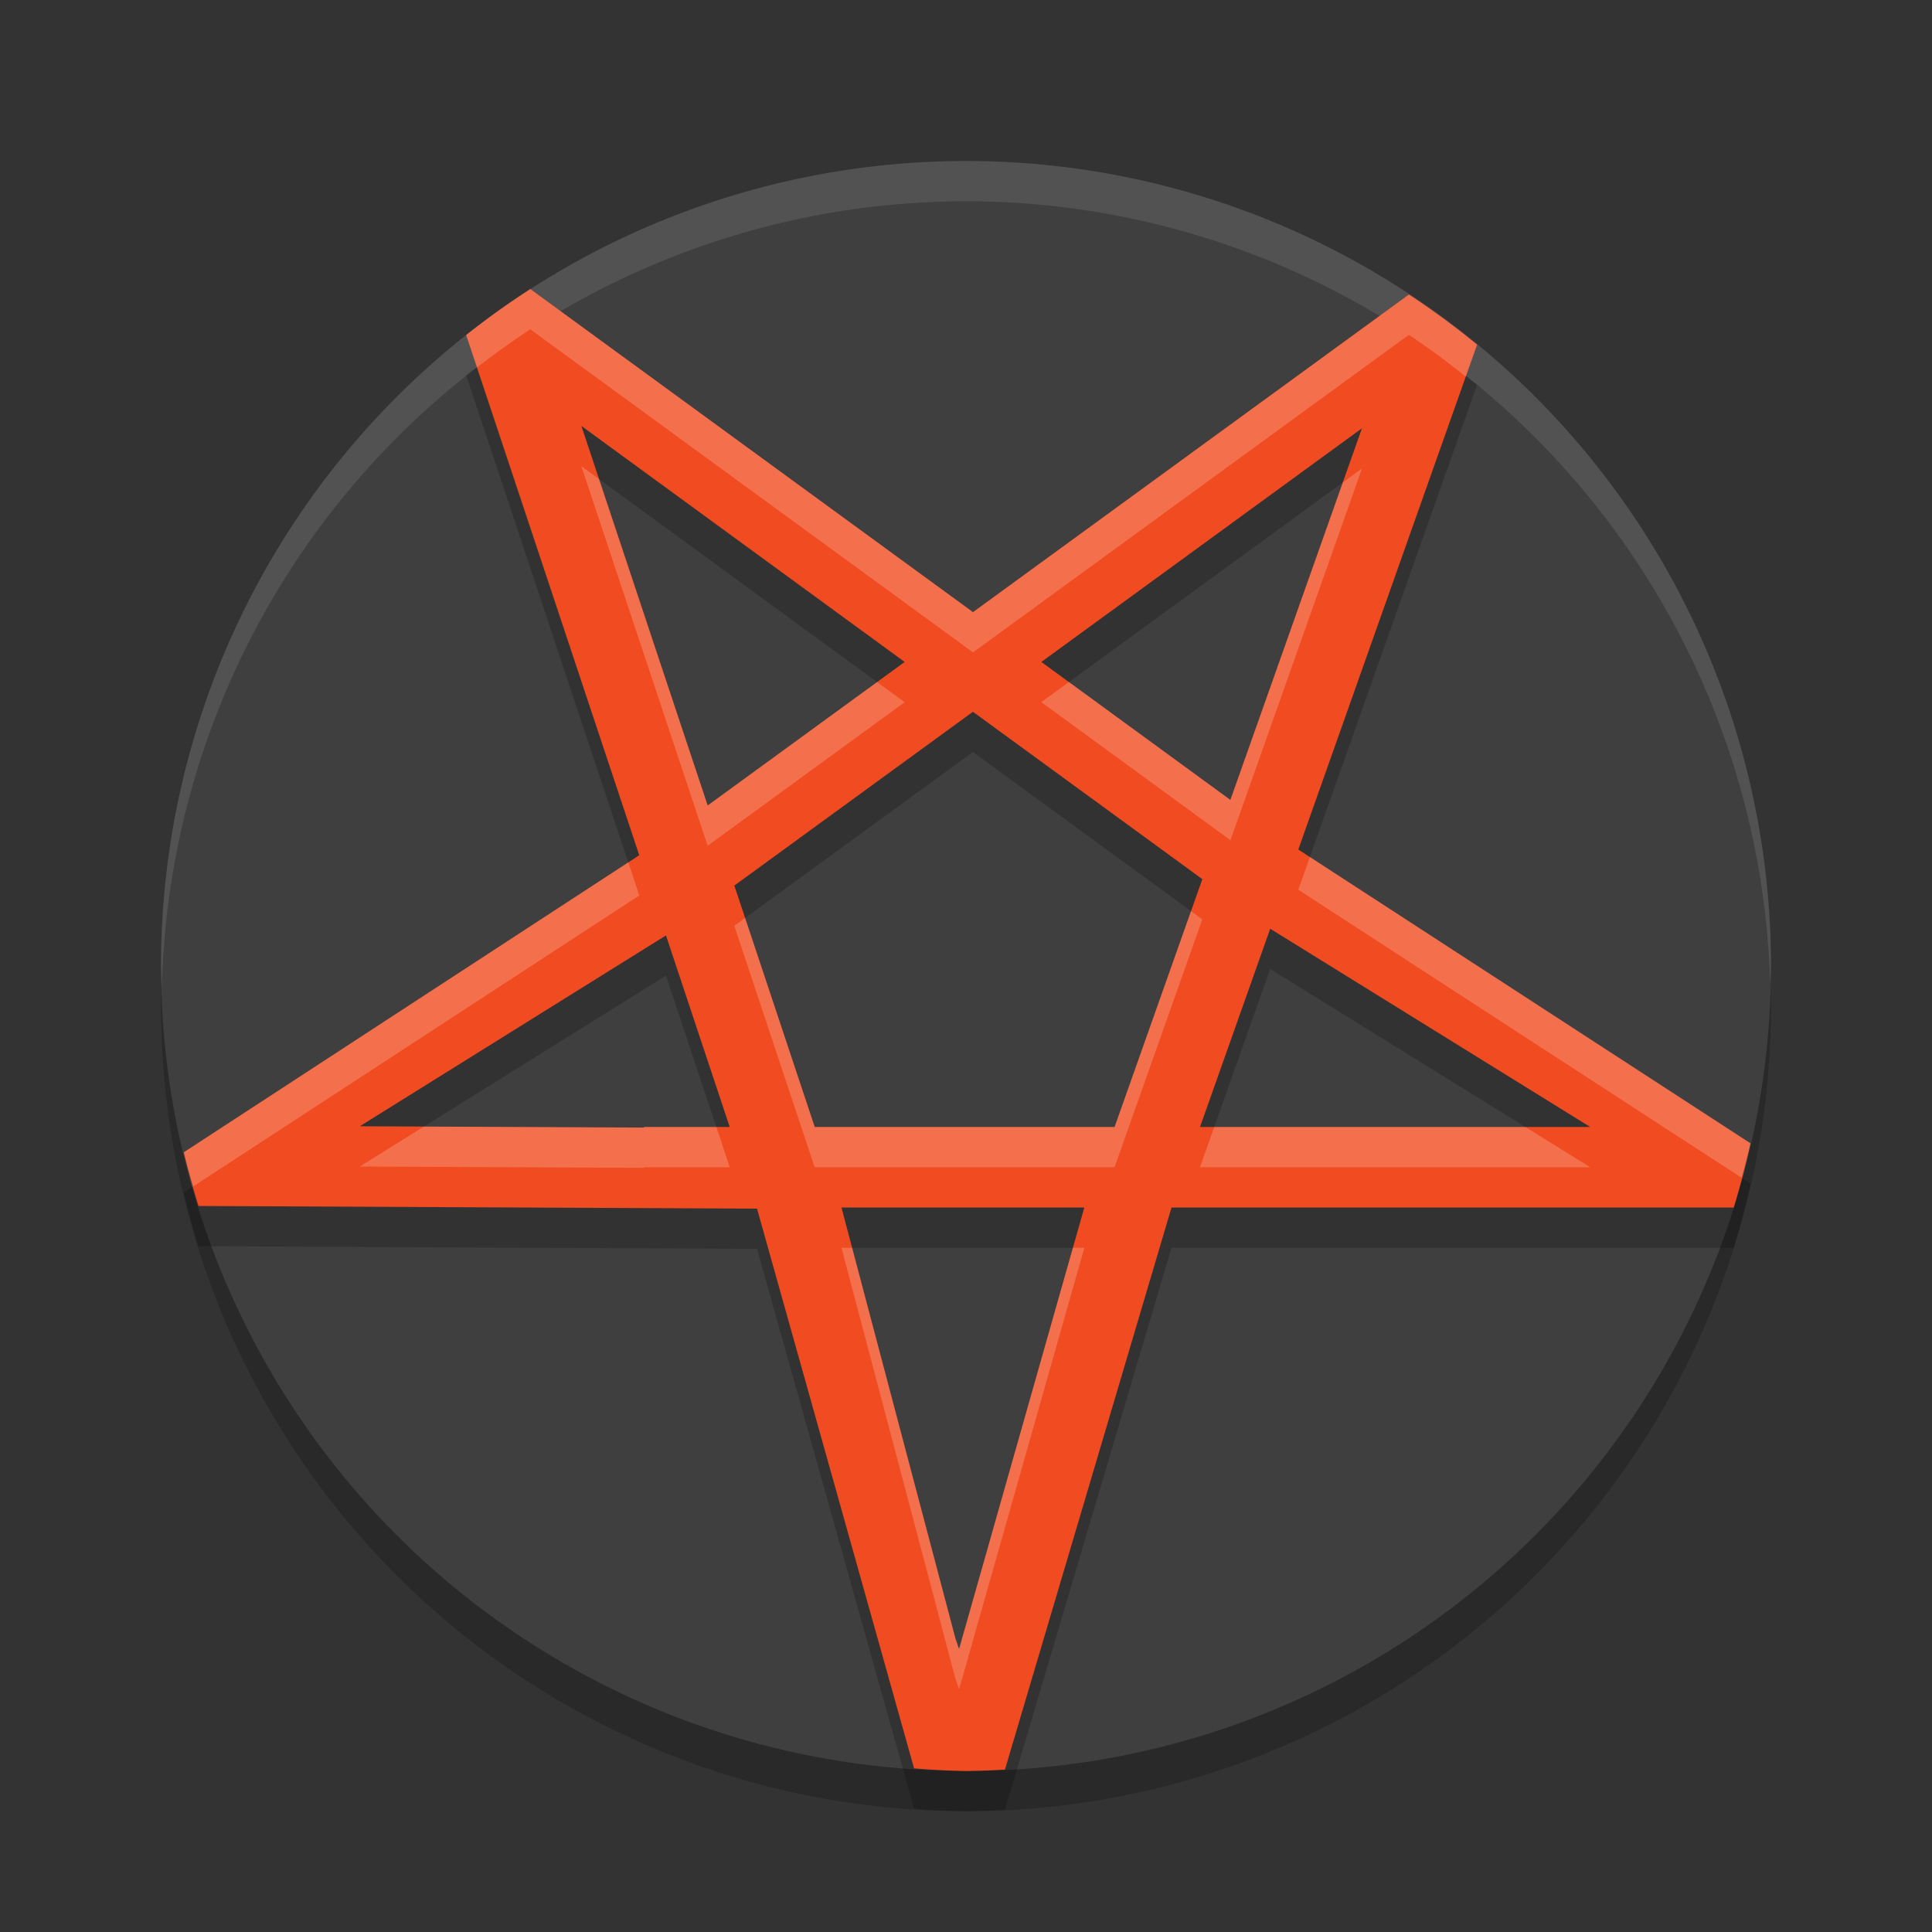
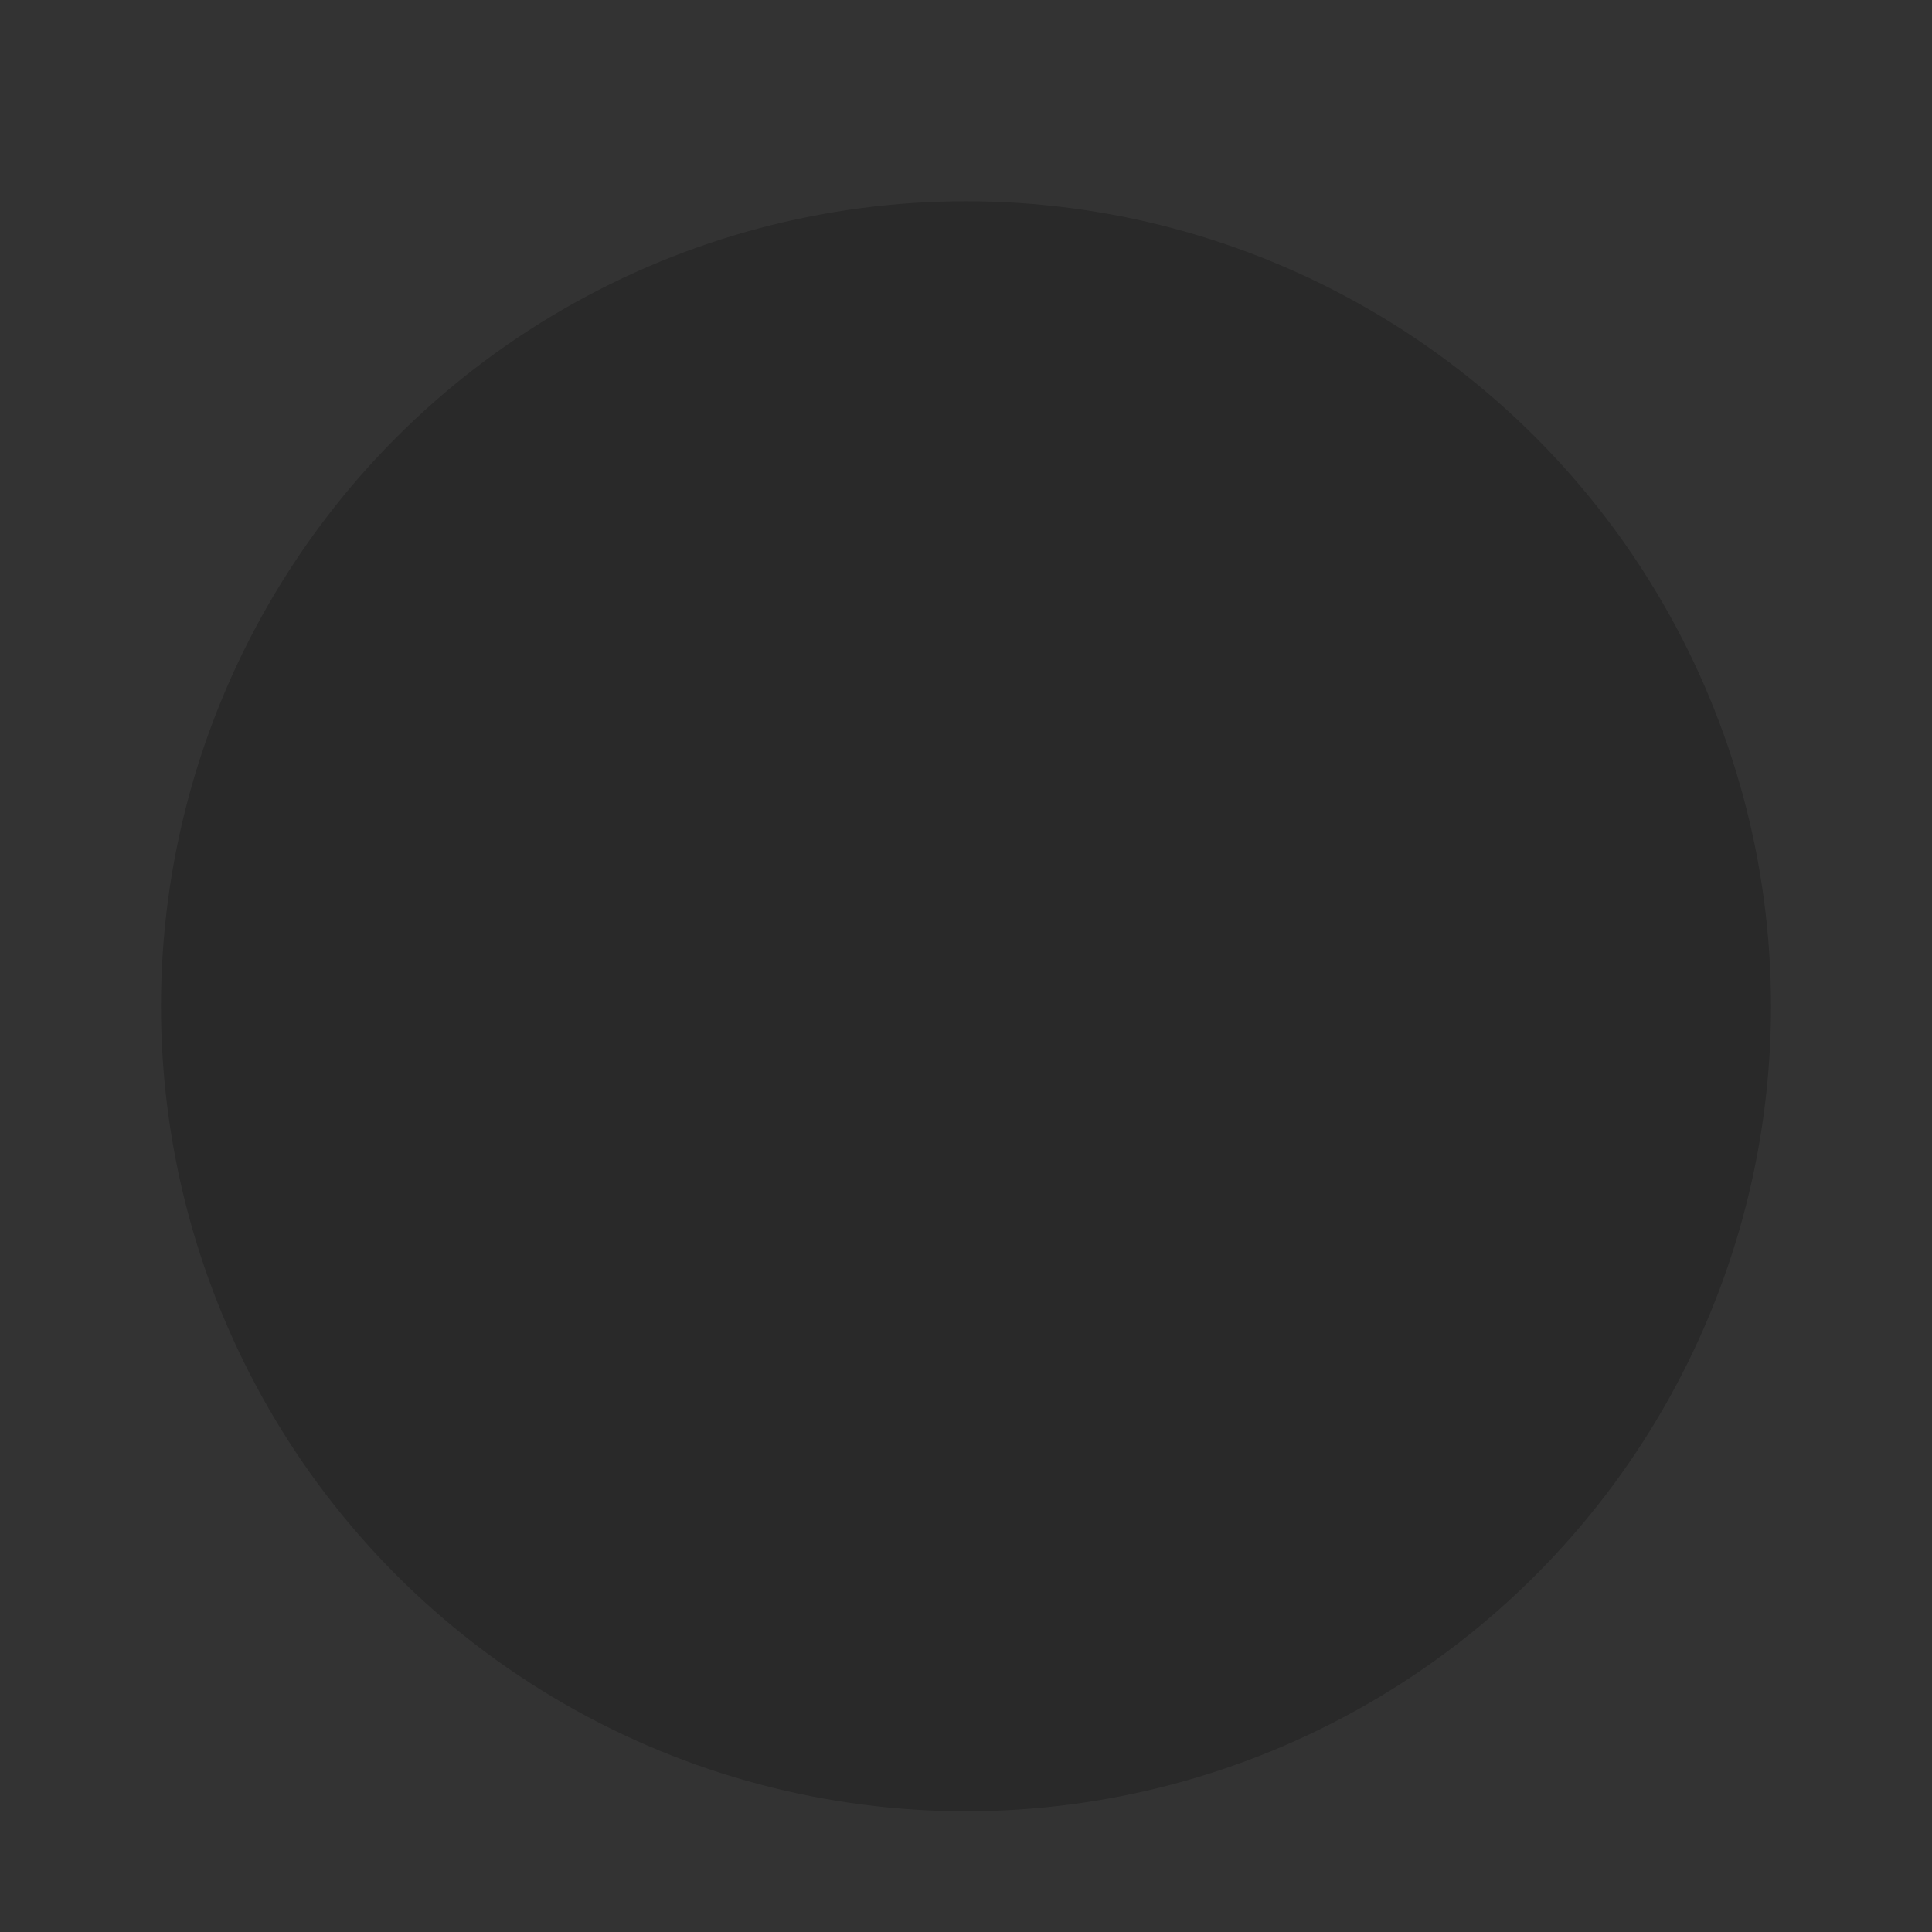
<svg xmlns="http://www.w3.org/2000/svg" width="24" height="24" version="1.1">
  <rect width="100%" height="100%" fill="#333333" stroke="none" />
  <circle style="opacity:0.2" cx="12" cy="12.5" r="10" />
-   <circle style="fill:#3f3f3f" cx="12" cy="12" r="10" />
-   <path style="opacity:0.1;fill:#ffffff" d="M 12,2 A 10,10 0 0 0 2,12 10,10 0 0 0 2.011,12.291 10,10 0 0 1 12,2.5 10,10 0 0 1 21.989,12.209 10,10 0 0 0 22,12 10,10 0 0 0 12,2 Z" />
-   <path style="opacity:0.2" d="M 6.588,4.091 A 10,10 0 0 0 5.791,4.662 L 7.941,11.124 2.283,14.814 a 10,10 0 0 0 0.183,0.667 l 6.938,0.033 1.951,6.953 A 10,10 0 0 0 12,22.5 10,10 0 0 0 12.484,22.482 L 14.553,15.5 H 16 21.537 a 10,10 0 0 0 0.208,-0.797 l -5.617,-3.65 2.221,-6.272 A 10,10 0 0 0 17.502,4.158 L 12.087,8.104 Z M 7.222,5.791 11.238,8.723 8.791,10.506 Z M 16.919,5.82 15.284,10.437 12.936,8.723 Z M 12.086,9.342 14.936,11.421 13.846,14.5 h -0.021 -3.704 L 9.122,11.501 Z M 15.779,12.037 19.755,14.5 H 16 14.907 Z M 8.273,12.12 9.065,14.5 H 8 v 0.007 L 4.469,14.491 Z M 10.453,15.5 h 3.017 l -1.556,5.485 -0.044,-0.127 z" />
-   <path style="fill:#f14c21" d="M 6.588,3.591 A 10,10 0 0 0 5.791,4.162 L 7.941,10.624 2.283,14.314 a 10,10 0 0 0 0.183,0.667 l 6.938,0.033 1.951,6.953 A 10,10 0 0 0 12,22 10,10 0 0 0 12.484,21.982 L 14.553,15 H 16 21.537 a 10,10 0 0 0 0.208,-0.797 l -5.617,-3.65 2.221,-6.272 A 10,10 0 0 0 17.502,3.658 L 12.087,7.604 Z M 7.222,5.291 11.238,8.223 8.791,10.006 Z M 16.919,5.32 15.284,9.937 12.936,8.223 Z M 12.086,8.842 14.936,10.921 13.846,14 h -0.021 -3.704 L 9.122,11.001 Z M 15.779,11.537 19.755,14 H 16 14.907 Z M 8.273,11.62 9.065,14 H 8 v 0.007 L 4.469,13.991 Z M 10.453,15 h 3.017 l -1.556,5.485 -0.044,-0.127 z" />
-   <path style="opacity:0.2;fill:#ffffff" d="M 6.588,3.591 A 10,10 0 0 0 5.791,4.162 L 5.926,4.565 A 10,10 0 0 1 6.588,4.091 l 5.499,4.013 5.415,-3.945 a 10,10 0 0 1 0.706,0.519 l 0.141,-0.396 a 10,10 0 0 0 -0.847,-0.622 l -5.415,3.945 z m 0.634,2.2 1.569,4.715 2.447,-1.783 -0.343,-0.25 L 8.791,10.006 7.441,5.951 Z m 9.697,0.029 -0.238,0.174 -1.396,3.943 -2.006,-1.465 -0.343,0.25 2.349,1.715 z m -0.647,4.826 -0.144,0.406 5.506,3.578 a 10,10 0 0 0 0.111,-0.428 z m -8.467,0.066 -5.521,3.602 a 10,10 0 0 0 0.116,0.424 L 7.941,11.124 Z M 14.795,11.318 13.846,14 h -0.021 -3.704 L 9.256,11.403 9.122,11.501 10.12,14.5 h 3.704 0.021 l 1.09,-3.079 z M 5.266,13.995 4.469,14.491 8,14.507 V 14.5 H 9.065 L 8.899,14 H 8 v 0.007 z M 15.084,14 14.907,14.5 H 16 19.755 L 18.948,14 H 16 Z m -4.631,1.5 1.417,5.358 0.044,0.127 L 13.47,15.5 H 13.328 L 11.914,20.485 11.87,20.358 10.585,15.5 Z" />
</svg>